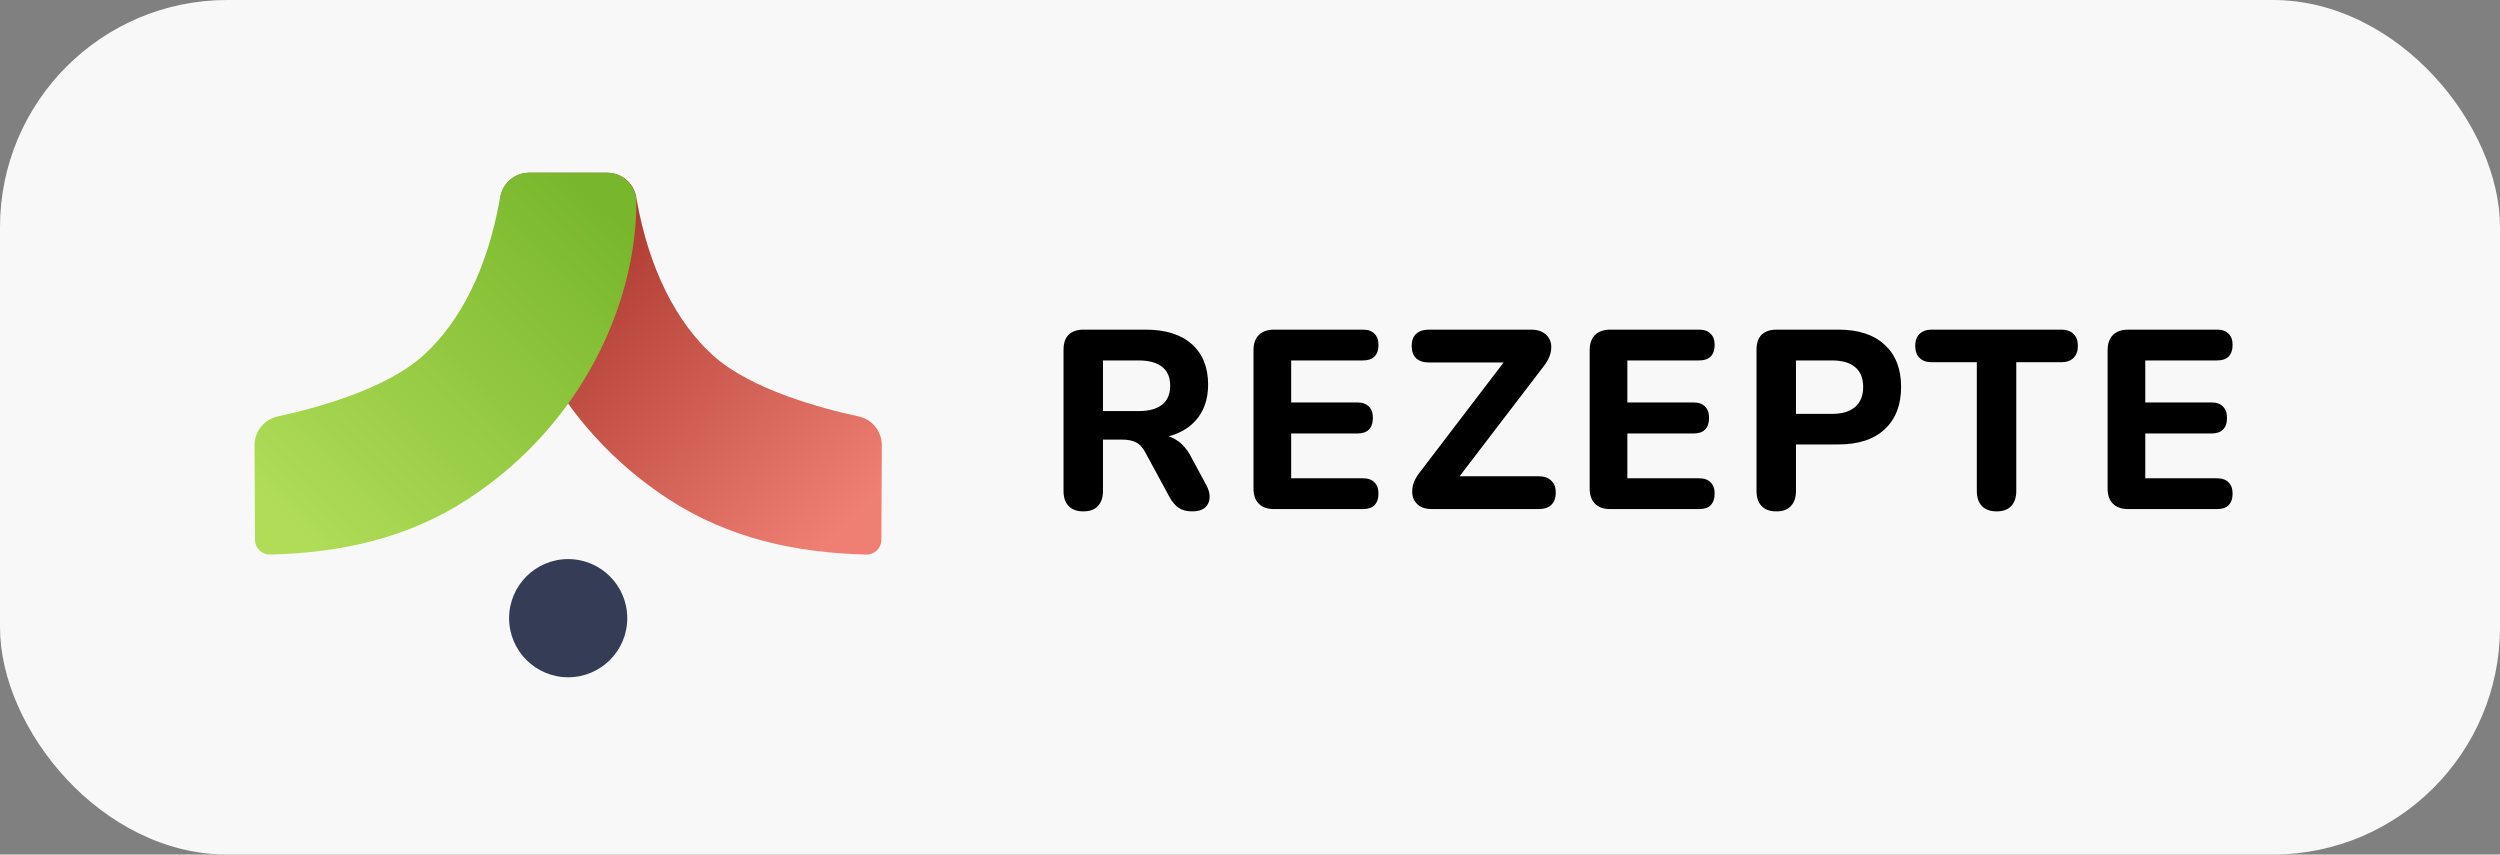
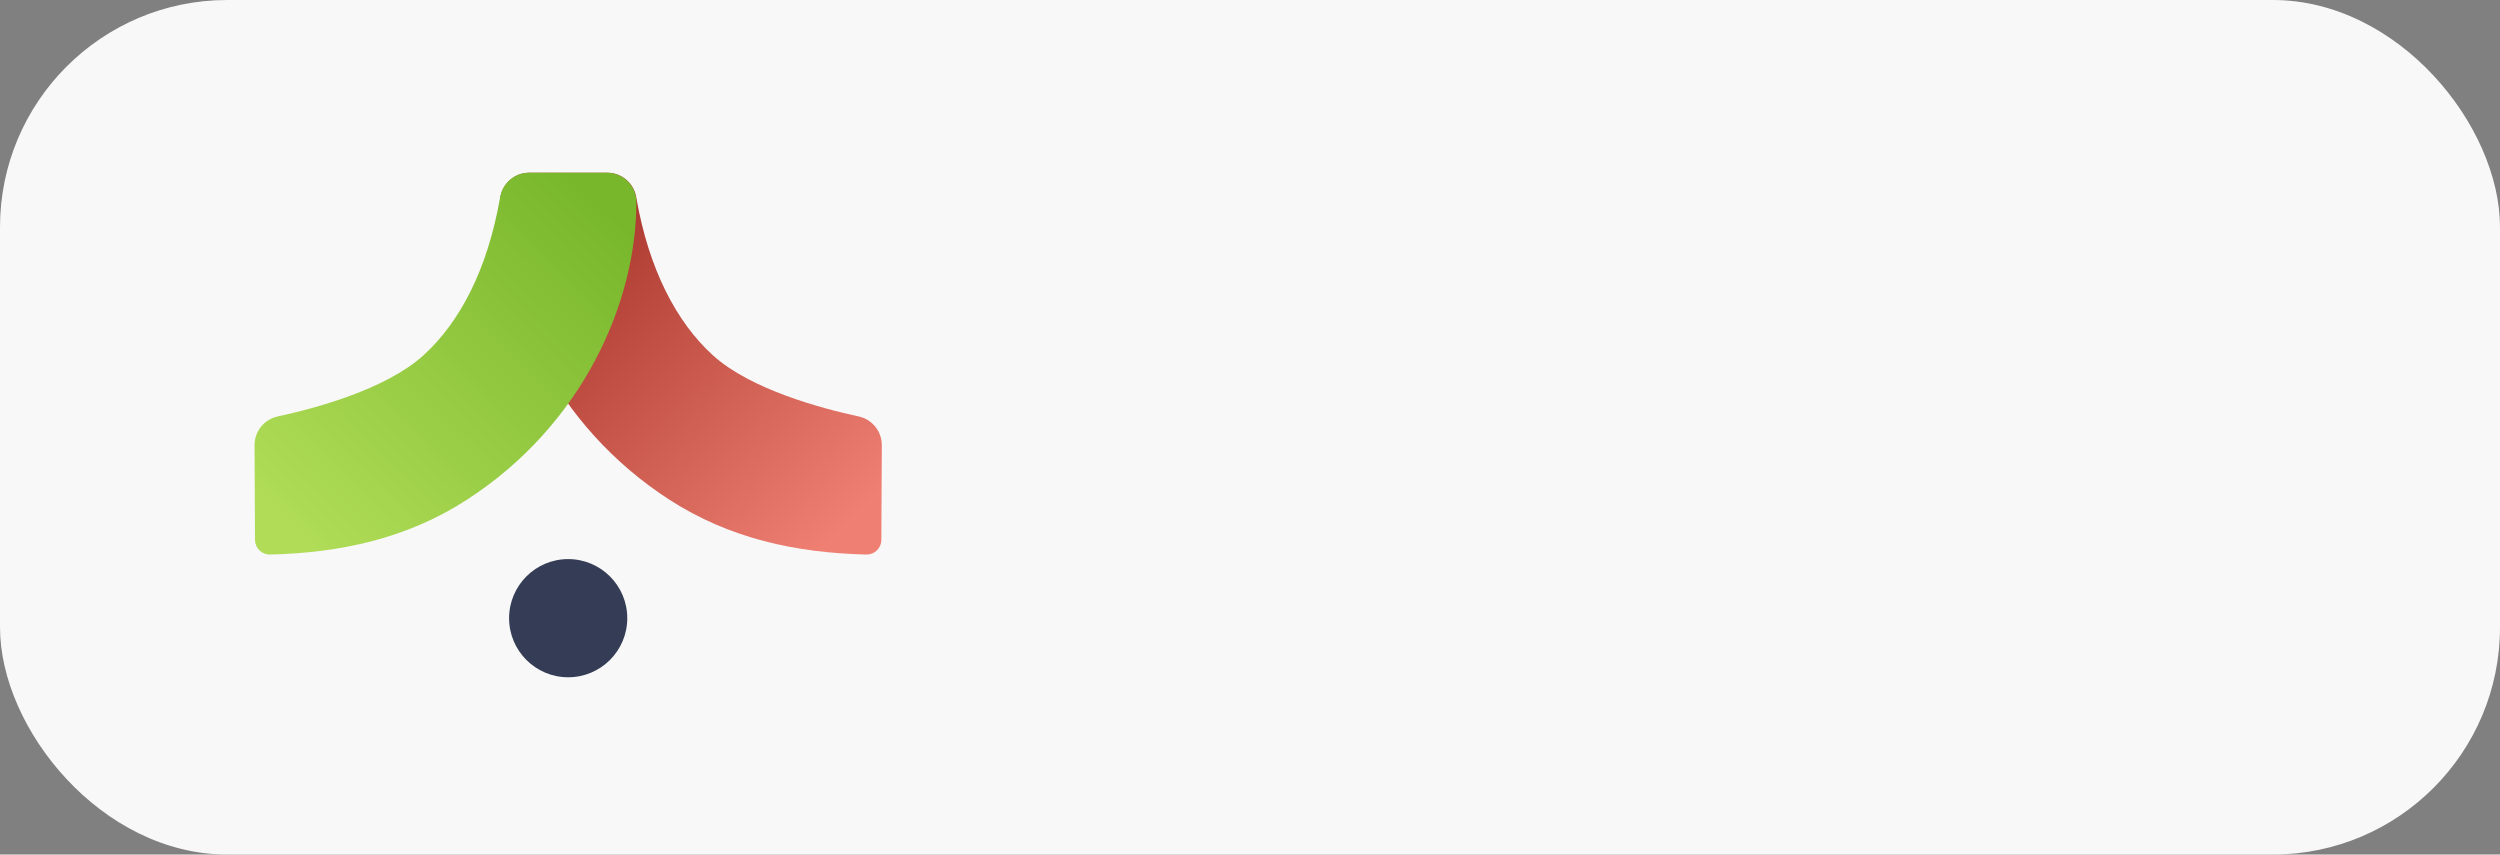
<svg xmlns="http://www.w3.org/2000/svg" width="275" height="94" viewBox="0 0 275 94" fill="none">
  <rect x="0" y="0" width="275" height="94" fill="#808080" stroke="none" />
  <rect width="275" height="94" rx="25" fill="#F8F8F8" />
  <path d="M62.5 74.5C66.09 74.5 69 71.59 69 68C69 64.41 66.09 61.5 62.5 61.5C58.91 61.5 56 64.41 56 68C56 71.59 58.91 74.5 62.5 74.5Z" fill="#343D55" />
  <path fill-rule="evenodd" clip-rule="evenodd" d="M95.298 61C95.732 61.01 96.151 60.844 96.461 60.543C96.771 60.24 96.947 59.826 96.95 59.394C96.963 56.879 96.986 52.021 97 48.982C97.008 47.453 95.942 46.128 94.447 45.807C90.402 44.937 82.576 42.852 78.426 39.09C74.395 35.434 71.372 29.589 70.016 21.855C70.006 21.799 69.997 21.744 69.987 21.69C69.723 20.137 68.377 19.001 66.802 19.001C64.353 19 60.811 19 58.231 19C57.374 19 56.552 19.34 55.946 19.947C55.34 20.552 54.999 21.374 55 22.231C55 22.233 55 22.233 55 22.234C55 33.33 60.955 46.776 73.641 54.972C80.234 59.231 87.518 60.811 95.298 61Z" fill="url(#paint0_linear_1004_931)" />
  <path fill-rule="evenodd" clip-rule="evenodd" d="M29.702 61C29.268 61.01 28.849 60.844 28.539 60.543C28.229 60.24 28.053 59.826 28.05 59.394C28.038 56.879 28.014 52.021 28 48.982C27.992 47.453 29.058 46.128 30.553 45.807C34.598 44.937 42.423 42.852 46.574 39.09C50.605 35.434 53.628 29.589 54.984 21.855C54.994 21.799 55.003 21.744 55.013 21.69C55.277 20.137 56.623 19.001 58.198 19.001C60.647 19 64.189 19 66.769 19C67.626 19 68.448 19.34 69.054 19.947C69.66 20.552 70.001 21.374 70 22.231C70 22.233 70 22.233 70 22.234C70 33.33 64.045 46.776 51.359 54.972C44.767 59.231 37.482 60.811 29.702 61Z" fill="url(#paint1_linear_1004_931)" />
-   <path d="M119.172 56.252C118.463 56.252 117.921 56.056 117.548 55.664C117.175 55.272 116.988 54.721 116.988 54.012V38.472C116.988 37.744 117.175 37.193 117.548 36.82C117.94 36.447 118.491 36.26 119.2 36.26H126.004C128.207 36.26 129.905 36.792 131.1 37.856C132.295 38.92 132.892 40.404 132.892 42.308C132.892 43.54 132.621 44.604 132.08 45.5C131.539 46.396 130.755 47.087 129.728 47.572C128.72 48.057 127.479 48.3 126.004 48.3L126.228 47.824H127.376C128.16 47.824 128.841 48.02 129.42 48.412C130.017 48.785 130.531 49.364 130.96 50.148L132.696 53.368C132.957 53.835 133.079 54.292 133.06 54.74C133.041 55.188 132.873 55.552 132.556 55.832C132.239 56.112 131.772 56.252 131.156 56.252C130.54 56.252 130.036 56.121 129.644 55.86C129.271 55.599 128.935 55.197 128.636 54.656L125.948 49.7C125.668 49.177 125.323 48.823 124.912 48.636C124.52 48.449 124.035 48.356 123.456 48.356H121.328V54.012C121.328 54.721 121.141 55.272 120.768 55.664C120.413 56.056 119.881 56.252 119.172 56.252ZM121.328 45.22H125.22C126.377 45.22 127.245 44.987 127.824 44.52C128.421 44.053 128.72 43.353 128.72 42.42C128.72 41.505 128.421 40.815 127.824 40.348C127.245 39.881 126.377 39.648 125.22 39.648H121.328V45.22ZM140.152 56C139.424 56 138.864 55.804 138.472 55.412C138.08 55.02 137.884 54.46 137.884 53.732V38.528C137.884 37.8 138.08 37.24 138.472 36.848C138.864 36.456 139.424 36.26 140.152 36.26H149.924C150.484 36.26 150.904 36.409 151.184 36.708C151.483 36.988 151.632 37.399 151.632 37.94C151.632 38.5 151.483 38.929 151.184 39.228C150.904 39.508 150.484 39.648 149.924 39.648H142.028V44.268H149.28C149.859 44.268 150.288 44.417 150.568 44.716C150.867 44.996 151.016 45.416 151.016 45.976C151.016 46.536 150.867 46.965 150.568 47.264C150.288 47.544 149.859 47.684 149.28 47.684H142.028V52.612H149.924C150.484 52.612 150.904 52.761 151.184 53.06C151.483 53.34 151.632 53.751 151.632 54.292C151.632 54.852 151.483 55.281 151.184 55.58C150.904 55.86 150.484 56 149.924 56H140.152ZM157.525 56C156.965 56 156.508 55.888 156.153 55.664C155.799 55.421 155.556 55.104 155.425 54.712C155.313 54.301 155.313 53.853 155.425 53.368C155.556 52.883 155.817 52.397 156.209 51.912L166.401 38.556V39.872H157.189C156.573 39.872 156.097 39.713 155.761 39.396C155.444 39.079 155.285 38.631 155.285 38.052C155.285 37.473 155.444 37.035 155.761 36.736C156.097 36.419 156.573 36.26 157.189 36.26H168.445C169.024 36.26 169.481 36.381 169.817 36.624C170.172 36.848 170.415 37.156 170.545 37.548C170.676 37.94 170.676 38.388 170.545 38.892C170.415 39.377 170.153 39.863 169.761 40.348L159.569 53.676V52.388H169.229C169.845 52.388 170.312 52.547 170.629 52.864C170.965 53.163 171.133 53.601 171.133 54.18C171.133 54.777 170.965 55.235 170.629 55.552C170.312 55.851 169.845 56 169.229 56H157.525ZM177.132 56C176.404 56 175.844 55.804 175.452 55.412C175.06 55.02 174.864 54.46 174.864 53.732V38.528C174.864 37.8 175.06 37.24 175.452 36.848C175.844 36.456 176.404 36.26 177.132 36.26H186.904C187.464 36.26 187.884 36.409 188.164 36.708C188.462 36.988 188.612 37.399 188.612 37.94C188.612 38.5 188.462 38.929 188.164 39.228C187.884 39.508 187.464 39.648 186.904 39.648H179.008V44.268H186.26C186.838 44.268 187.268 44.417 187.548 44.716C187.846 44.996 187.996 45.416 187.996 45.976C187.996 46.536 187.846 46.965 187.548 47.264C187.268 47.544 186.838 47.684 186.26 47.684H179.008V52.612H186.904C187.464 52.612 187.884 52.761 188.164 53.06C188.462 53.34 188.612 53.751 188.612 54.292C188.612 54.852 188.462 55.281 188.164 55.58C187.884 55.86 187.464 56 186.904 56H177.132ZM195.401 56.252C194.692 56.252 194.15 56.056 193.777 55.664C193.404 55.272 193.217 54.721 193.217 54.012V38.472C193.217 37.744 193.404 37.193 193.777 36.82C194.169 36.447 194.72 36.26 195.429 36.26H202.233C204.436 36.26 206.134 36.82 207.329 37.94C208.524 39.041 209.121 40.581 209.121 42.56C209.121 44.539 208.524 46.088 207.329 47.208C206.134 48.328 204.436 48.888 202.233 48.888H197.557V54.012C197.557 54.721 197.37 55.272 196.997 55.664C196.642 56.056 196.11 56.252 195.401 56.252ZM197.557 45.528H201.505C202.625 45.528 203.474 45.276 204.053 44.772C204.65 44.268 204.949 43.531 204.949 42.56C204.949 41.589 204.65 40.861 204.053 40.376C203.474 39.891 202.625 39.648 201.505 39.648H197.557V45.528ZM219.634 56.252C218.924 56.252 218.383 56.056 218.01 55.664C217.636 55.272 217.45 54.721 217.45 54.012V39.844H212.494C211.915 39.844 211.467 39.685 211.15 39.368C210.832 39.051 210.674 38.612 210.674 38.052C210.674 37.473 210.832 37.035 211.15 36.736C211.467 36.419 211.915 36.26 212.494 36.26H226.746C227.324 36.26 227.772 36.419 228.09 36.736C228.407 37.035 228.566 37.473 228.566 38.052C228.566 38.612 228.407 39.051 228.09 39.368C227.772 39.685 227.324 39.844 226.746 39.844H221.79V54.012C221.79 54.721 221.603 55.272 221.23 55.664C220.875 56.056 220.343 56.252 219.634 56.252ZM234.105 56C233.377 56 232.817 55.804 232.425 55.412C232.033 55.02 231.837 54.46 231.837 53.732V38.528C231.837 37.8 232.033 37.24 232.425 36.848C232.817 36.456 233.377 36.26 234.105 36.26H243.877C244.437 36.26 244.857 36.409 245.137 36.708C245.436 36.988 245.585 37.399 245.585 37.94C245.585 38.5 245.436 38.929 245.137 39.228C244.857 39.508 244.437 39.648 243.877 39.648H235.981V44.268H243.233C243.812 44.268 244.241 44.417 244.521 44.716C244.82 44.996 244.969 45.416 244.969 45.976C244.969 46.536 244.82 46.965 244.521 47.264C244.241 47.544 243.812 47.684 243.233 47.684H235.981V52.612H243.877C244.437 52.612 244.857 52.761 245.137 53.06C245.436 53.34 245.585 53.751 245.585 54.292C245.585 54.852 245.436 55.281 245.137 55.58C244.857 55.86 244.437 56 243.877 56H234.105Z" fill="black" />
  <defs>
    <linearGradient id="paint0_linear_1004_931" x1="97" y1="53.799" x2="62.541" y2="18.992" gradientUnits="userSpaceOnUse">
      <stop stop-color="#EF7F73" />
      <stop offset="1" stop-color="#A22F25" />
    </linearGradient>
    <linearGradient id="paint1_linear_1004_931" x1="28" y1="53.831" x2="62.459" y2="18.992" gradientUnits="userSpaceOnUse">
      <stop offset="0" stop-color="#B0DC57" />
      <stop offset="1" stop-color="#78B72C" />
    </linearGradient>
  </defs>
</svg>